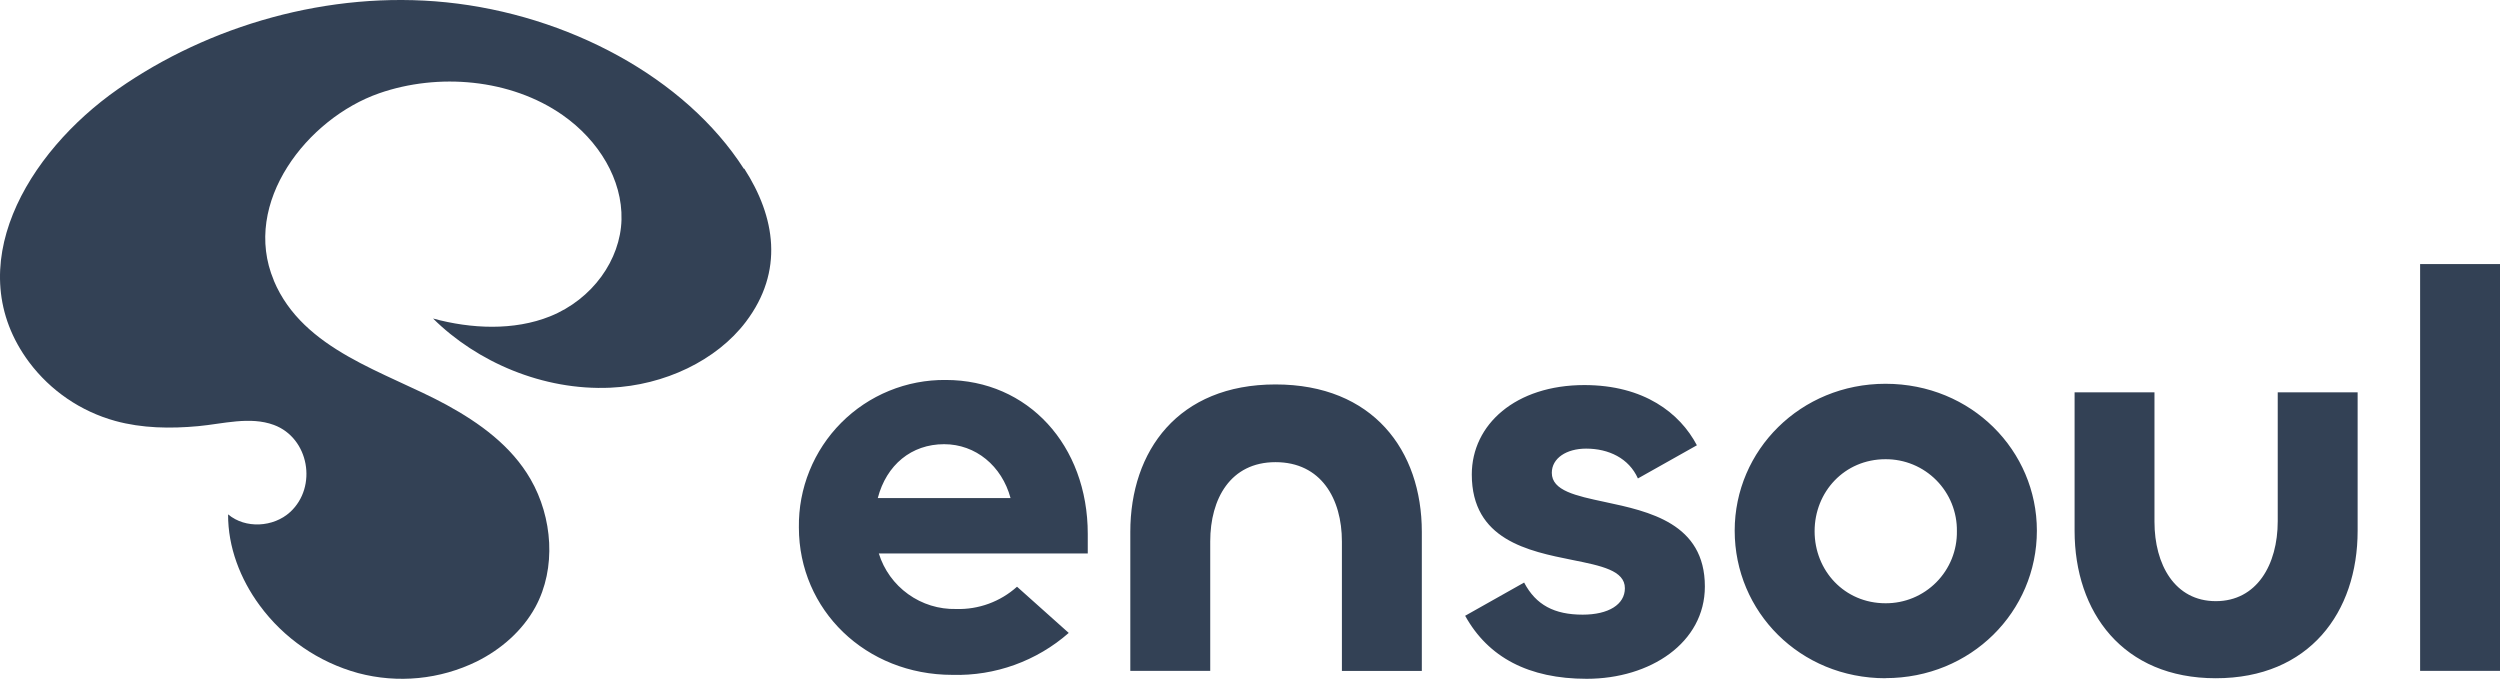
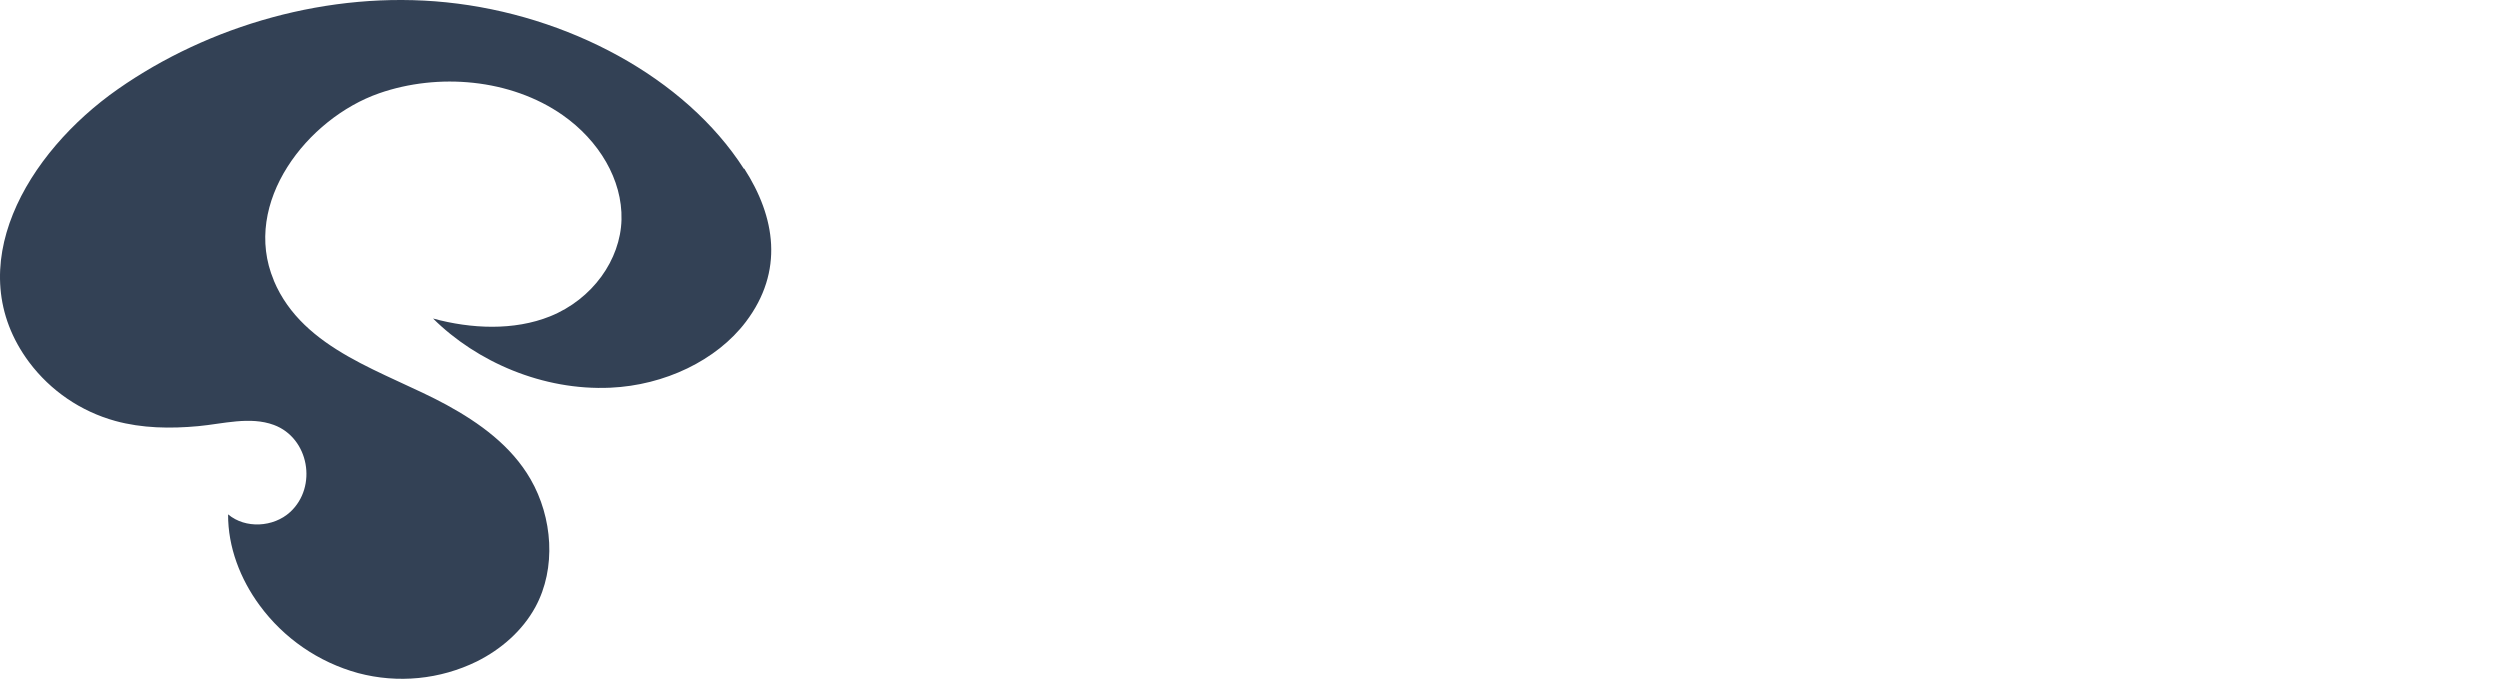
<svg xmlns="http://www.w3.org/2000/svg" width="152" height="42" viewBox="0 0 152 42" fill="none">
  <path d="M45.224 10.258C41.652 4.697 34.496 0.894 27.134 0.141C19.979 -0.589 12.687 1.564 7.176 5.414C1.63 9.288 -2.51 16.272 1.771 22.021C3.073 23.759 4.915 25.015 7.008 25.593C8.635 26.04 10.365 26.067 12.054 25.91C13.549 25.772 15.198 25.299 16.651 25.836C18.793 26.629 19.312 29.597 17.642 31.132C16.627 32.064 14.915 32.158 13.868 31.273C13.857 33.257 14.606 35.202 15.781 36.799C17.256 38.811 19.369 40.265 21.775 40.924C24.189 41.566 26.753 41.314 28.995 40.214C30.465 39.48 31.765 38.35 32.552 36.906C33.839 34.54 33.594 31.456 32.26 29.139C31.092 27.11 29.159 25.714 27.14 24.61C23.445 22.6 18.437 21.317 16.648 17.061V17.048C14.659 12.319 18.697 7.19 23.051 5.672C26.636 4.421 31.043 4.787 34.202 6.993C36.417 8.541 37.851 10.928 37.787 13.359C37.723 15.789 36.032 18.19 33.447 19.233C31.25 20.116 28.642 19.998 26.329 19.365C28.991 22.007 33.02 23.759 37.115 23.572C40.395 23.425 43.564 21.921 45.345 19.571C47.681 16.489 47.14 13.189 45.255 10.258" fill="#334155" />
-   <path fill-rule="evenodd" clip-rule="evenodd" d="M152 16.054H147.143V40.79H152V16.054ZM114.639 36.678C112.142 36.678 110.328 34.695 110.328 32.3C110.328 29.905 112.142 27.92 114.639 27.92C115.213 27.917 115.782 28.028 116.313 28.247C116.843 28.467 117.325 28.79 117.729 29.198C118.133 29.606 118.452 30.09 118.667 30.623C118.881 31.156 118.988 31.726 118.979 32.3C118.988 32.874 118.881 33.444 118.667 33.977C118.452 34.509 118.133 34.994 117.729 35.401C117.325 35.809 116.843 36.132 116.313 36.351C115.782 36.571 115.213 36.682 114.639 36.678ZM114.639 41.23C119.84 41.23 123.842 37.191 123.842 32.264C123.842 27.407 119.879 23.334 114.639 23.334C109.472 23.334 105.469 27.373 105.469 32.264C105.469 37.199 109.438 41.237 114.639 41.237V41.23ZM81.588 32.923C81.588 30.322 80.321 28.099 77.551 28.099C74.813 28.099 73.582 30.322 73.582 32.919V40.788H68.723V32.338C68.723 27.41 71.633 23.374 77.551 23.374C83.469 23.374 86.447 27.377 86.447 32.338V40.792H81.588V32.923ZM103.656 35.659C103.656 39.08 100.338 41.271 96.471 41.271C92.95 41.271 90.483 39.971 89.081 37.439L92.667 35.419C93.386 36.789 94.514 37.371 96.226 37.371C97.8 37.371 98.793 36.754 98.793 35.763C98.793 34.687 97.355 34.398 95.611 34.048C92.915 33.506 89.485 32.818 89.485 28.85C89.485 25.806 92.154 23.412 96.328 23.412C99.963 23.412 102.144 25.121 103.171 27.073L99.585 29.09C99.038 27.86 97.805 27.276 96.437 27.276C95.239 27.276 94.35 27.86 94.35 28.748C94.35 29.832 95.81 30.143 97.573 30.519C100.261 31.092 103.656 31.816 103.656 35.659ZM130.992 31.724C130.992 34.325 132.225 36.55 134.721 36.55C137.22 36.55 138.486 34.325 138.486 31.69V23.855H143.344V32.272C143.344 37.233 140.402 41.237 134.721 41.237C129.077 41.237 126.135 37.233 126.135 32.272V23.855H130.992V31.724ZM61.441 30.281C60.912 28.328 59.323 27.007 57.402 27.007C55.419 27.007 53.898 28.26 53.369 30.281H61.441ZM48.572 32.068C48.555 30.888 48.774 29.717 49.218 28.624C49.66 27.531 50.316 26.538 51.148 25.703C51.98 24.867 52.971 24.207 54.062 23.761C55.153 23.314 56.323 23.09 57.502 23.102C62.497 23.102 66.136 27.069 66.136 32.462V33.651H53.432C53.742 34.648 54.369 35.517 55.217 36.125C56.065 36.735 57.088 37.051 58.132 37.027C59.495 37.069 60.821 36.583 61.835 35.672L64.979 38.482C63.028 40.194 60.502 41.105 57.908 41.032C52.639 41.032 48.572 37.093 48.572 32.068Z" fill="#334155" />
</svg>